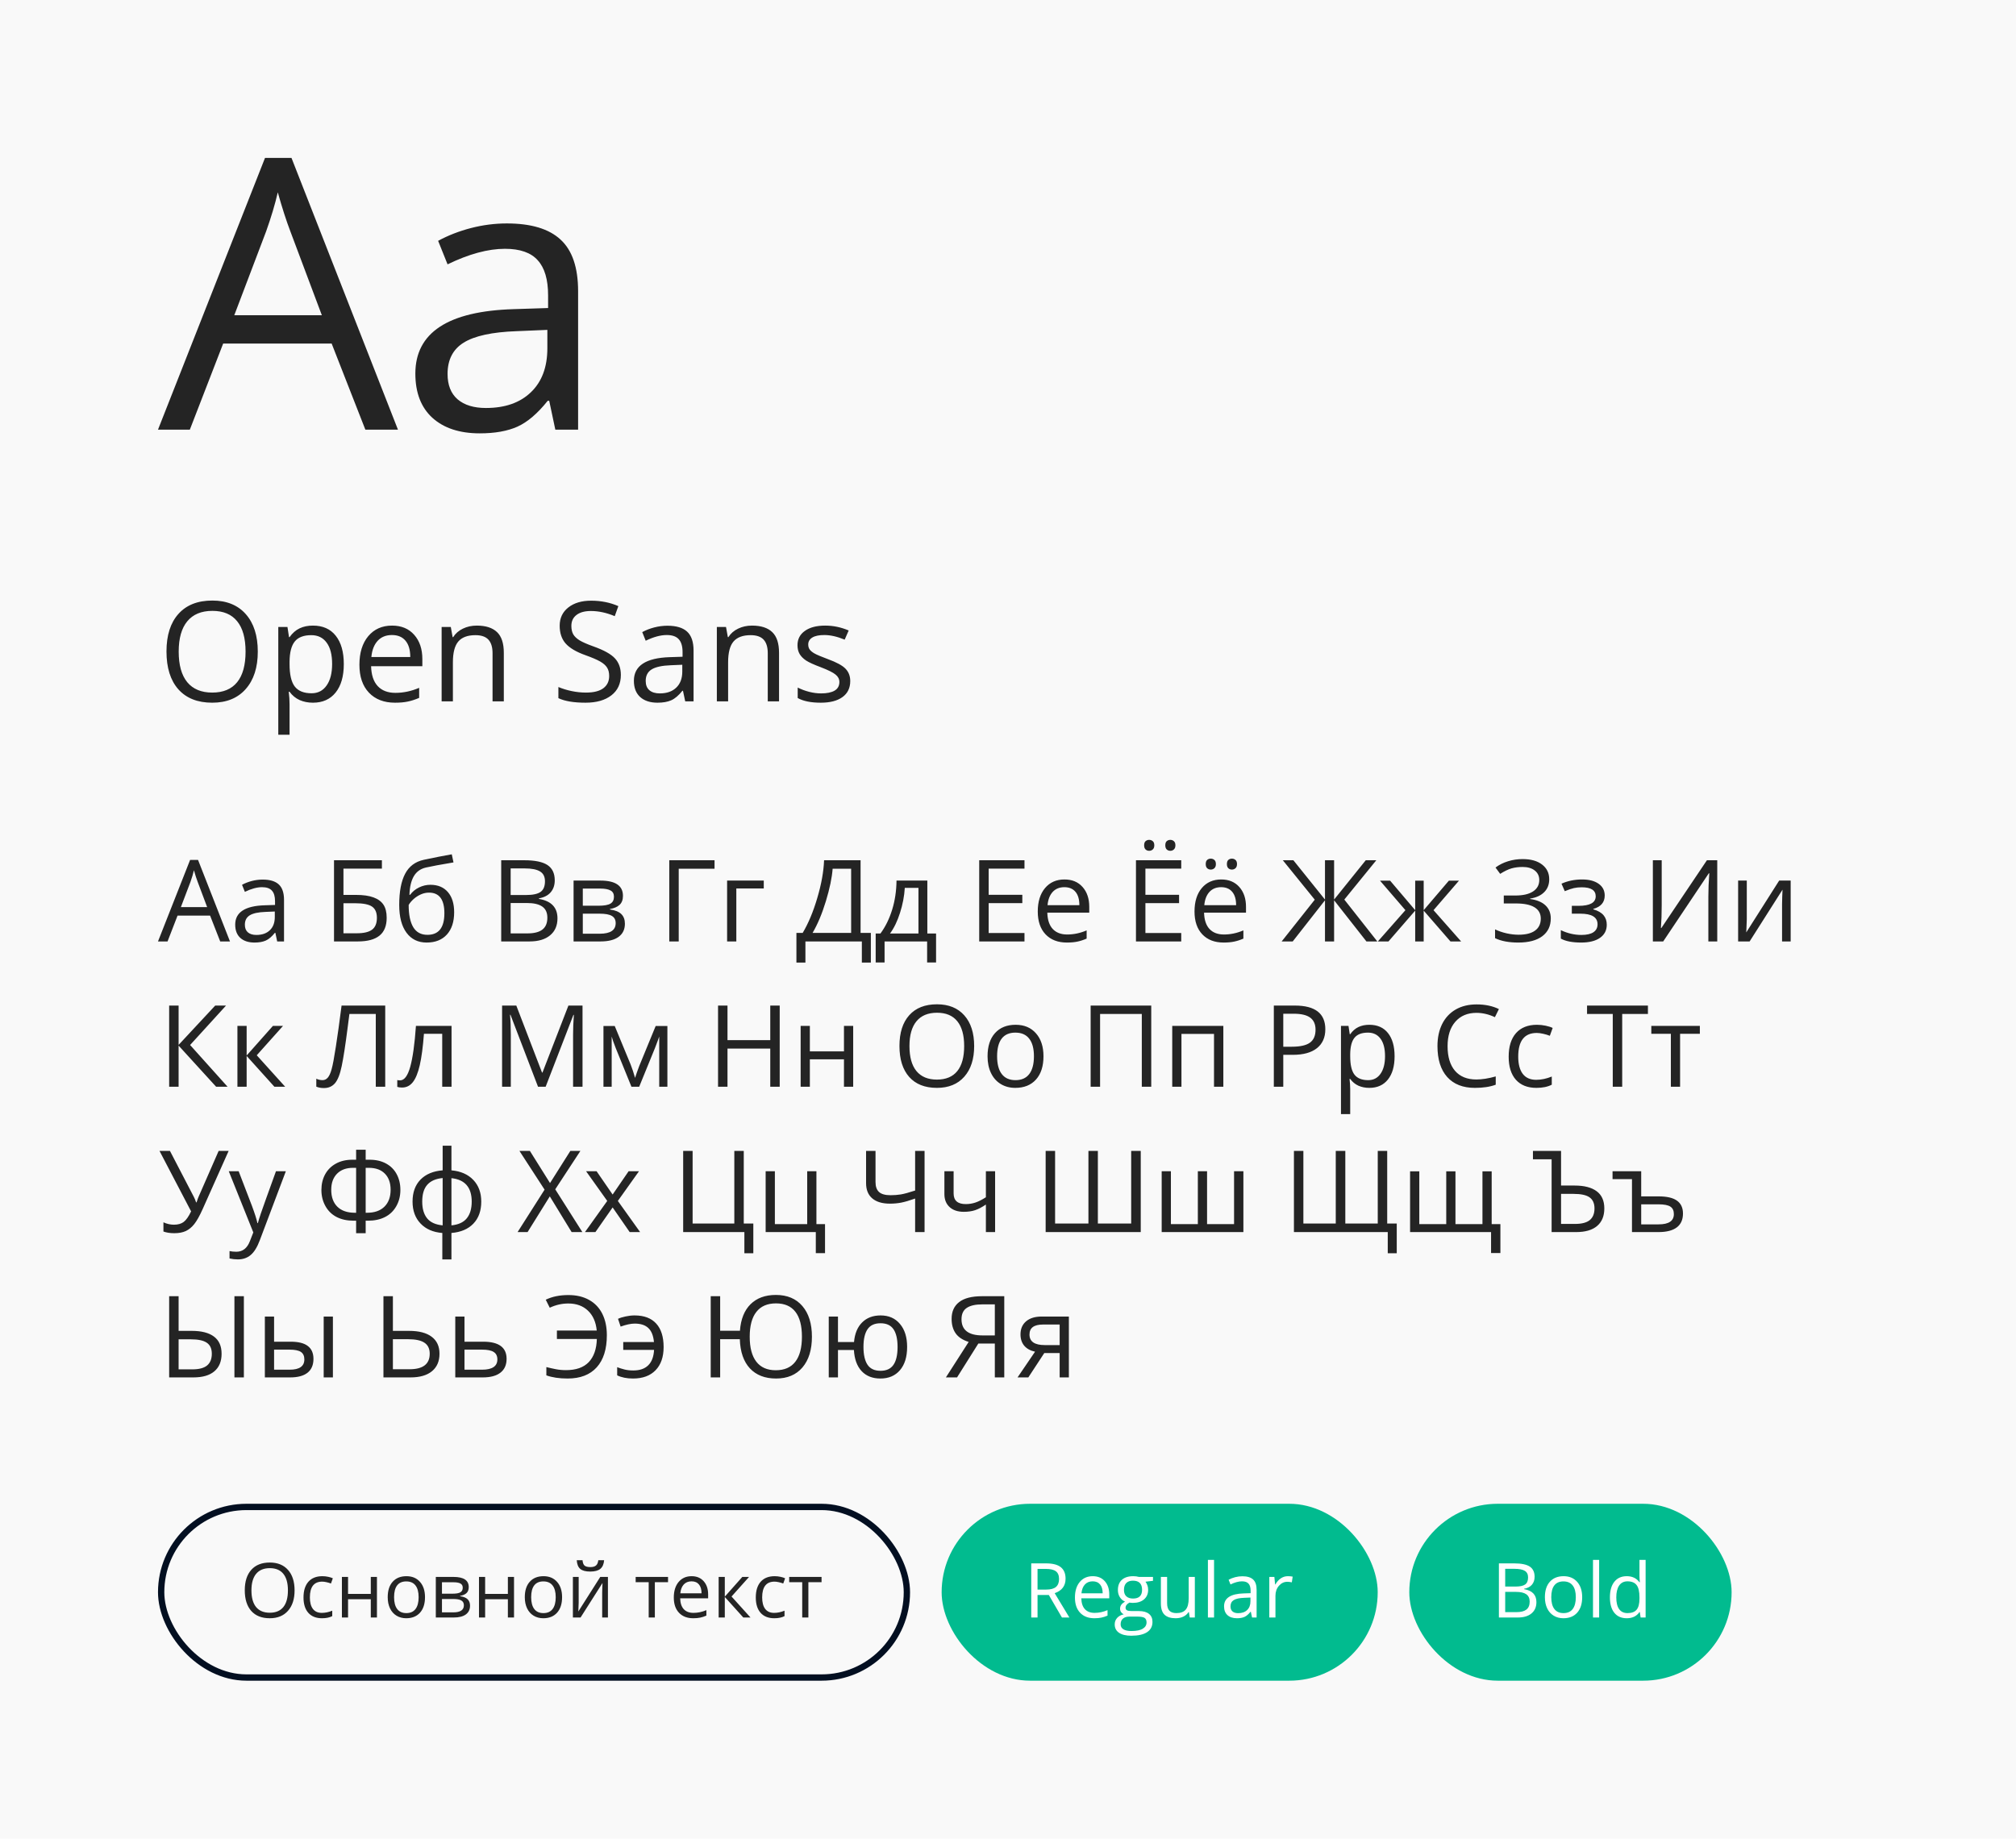
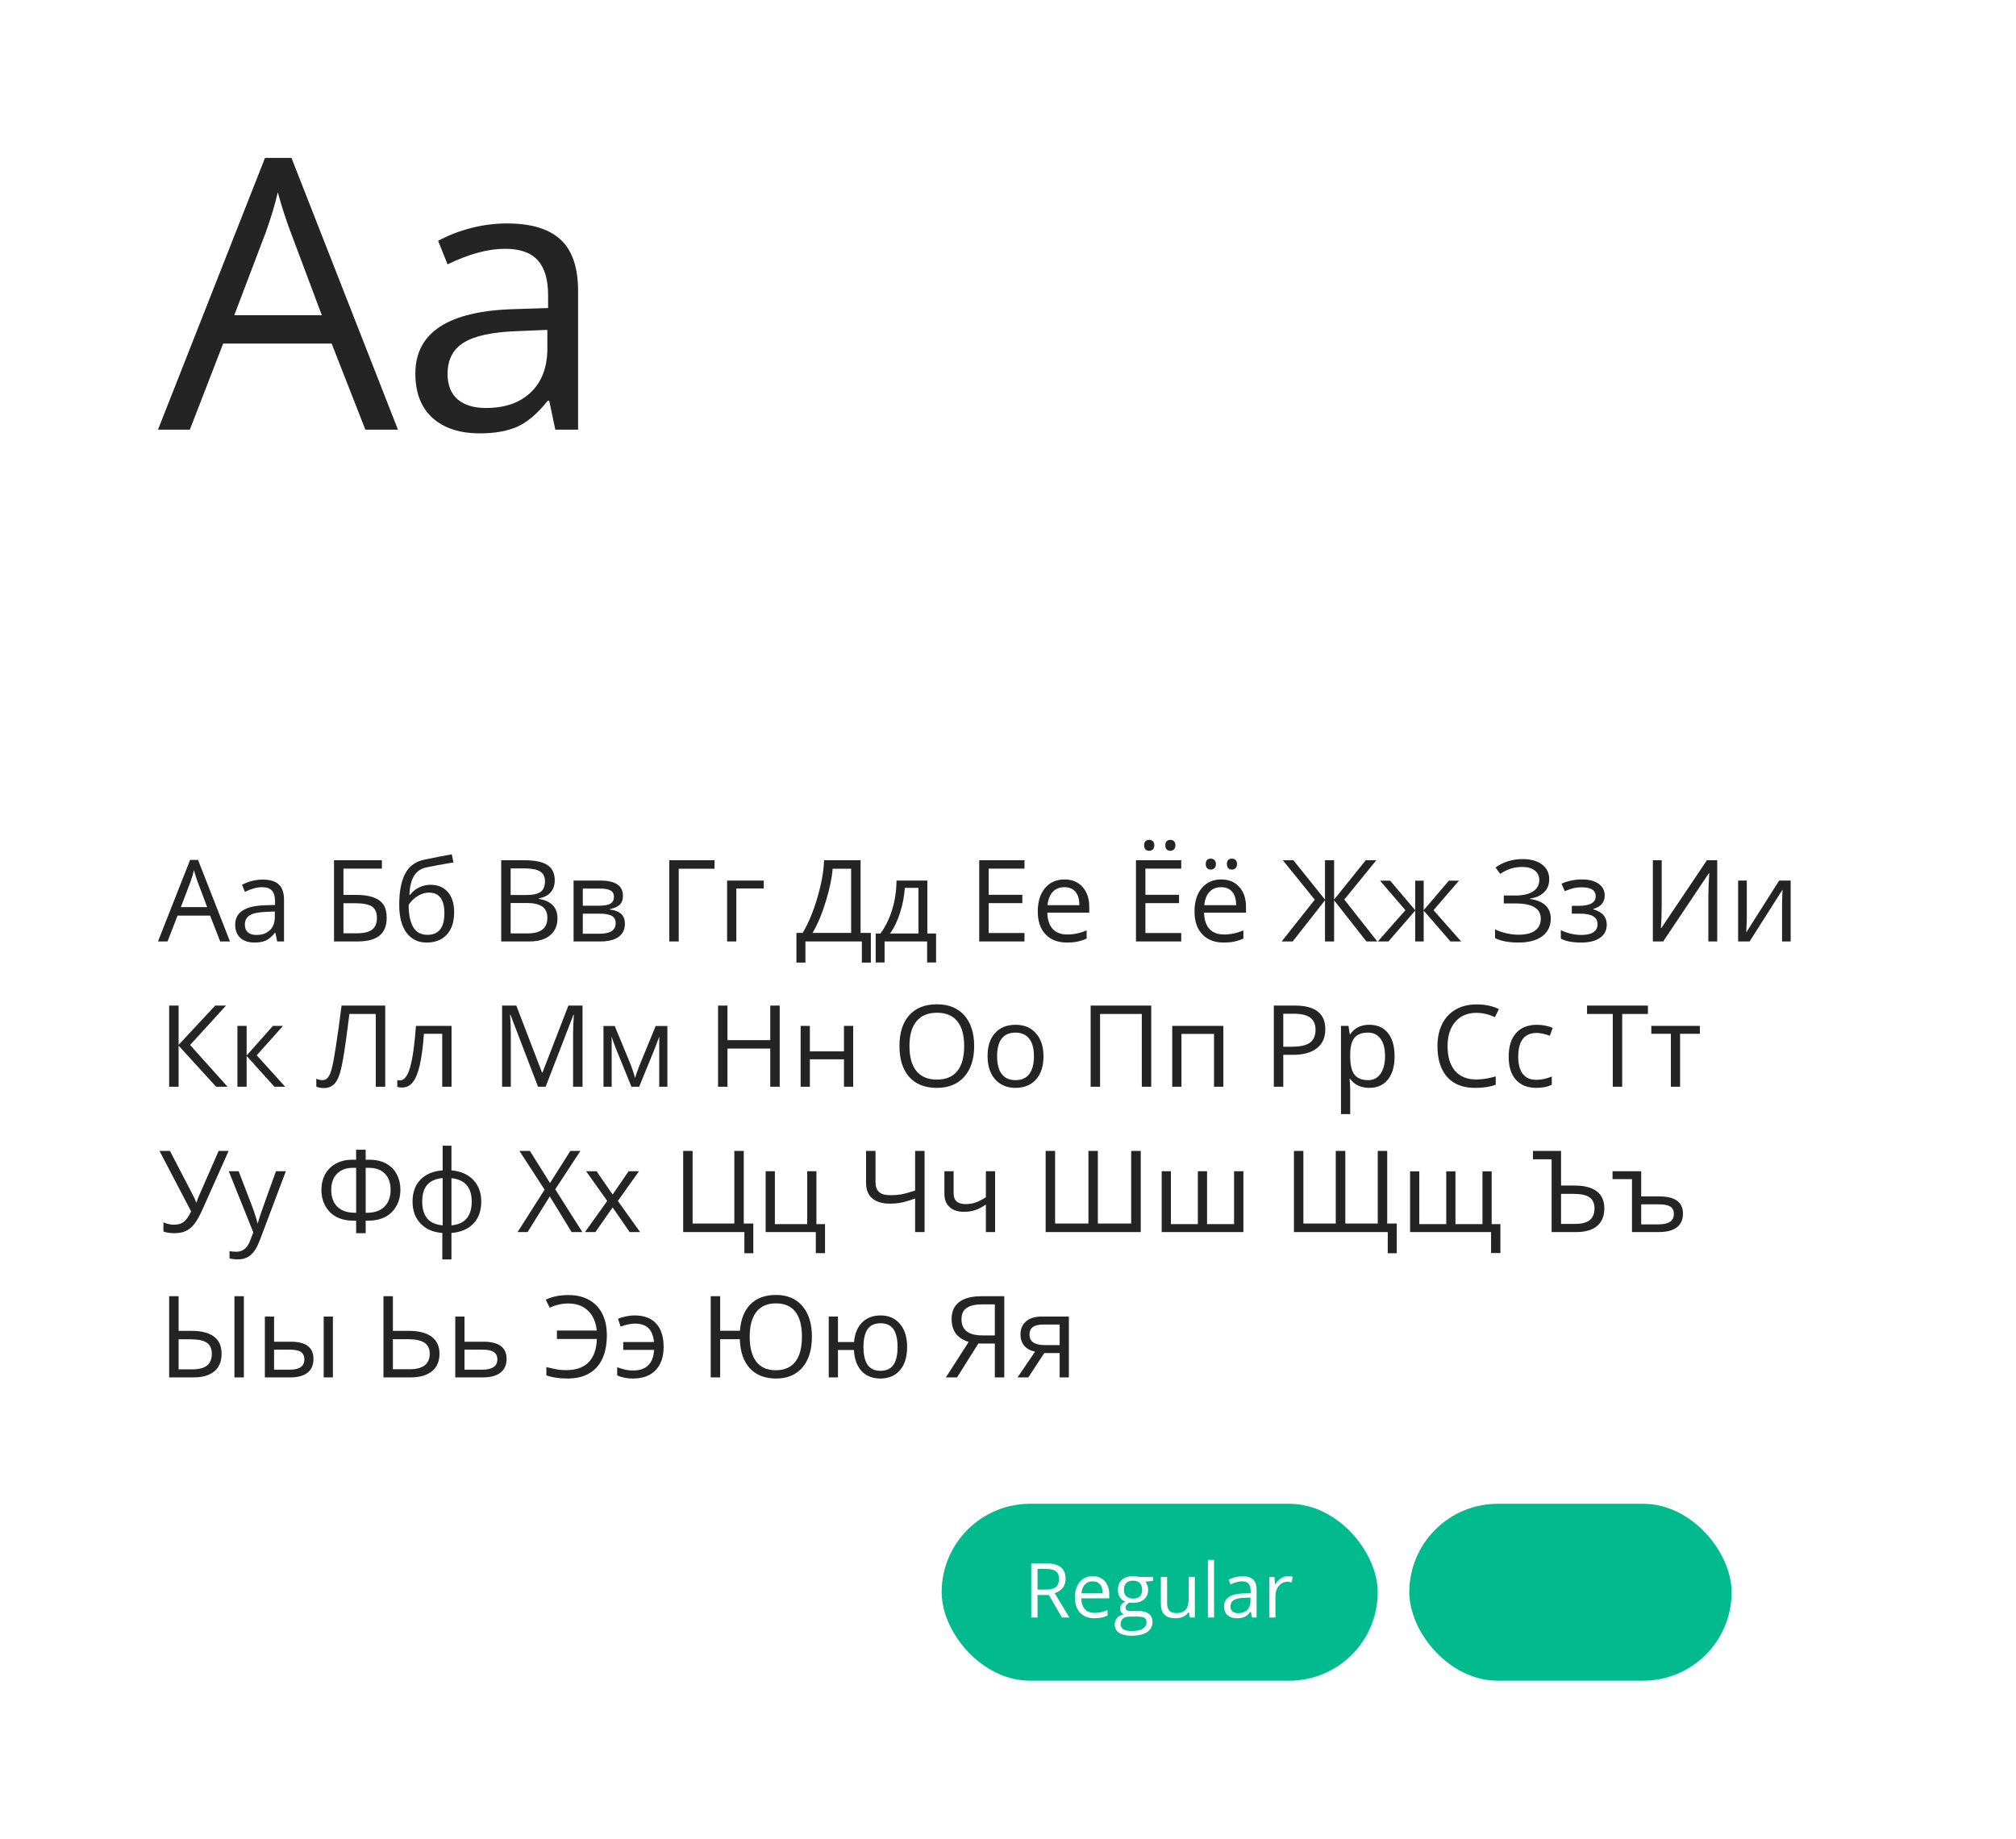
<svg xmlns="http://www.w3.org/2000/svg" width="319" height="291" viewBox="0 0 319 291" fill="none">
-   <rect width="319" height="291" fill="#F9F9F9" />
  <path d="M57.812 68L52.48 54.377H35.312L30.039 68H25L41.934 24.992H46.123L62.969 68H57.812ZM50.928 49.895L45.947 36.623C45.303 34.943 44.639 32.883 43.955 30.441C43.525 32.316 42.91 34.377 42.109 36.623L37.07 49.895H50.928ZM87.871 68L86.904 63.43H86.67C85.068 65.441 83.467 66.809 81.865 67.531C80.283 68.234 78.301 68.586 75.918 68.586C72.734 68.586 70.234 67.766 68.418 66.125C66.621 64.484 65.723 62.15 65.723 59.123C65.723 52.639 70.908 49.24 81.279 48.928L86.728 48.752V46.76C86.728 44.24 86.182 42.385 85.088 41.193C84.014 39.982 82.285 39.377 79.902 39.377C77.227 39.377 74.199 40.197 70.82 41.838L69.326 38.117C70.908 37.258 72.637 36.584 74.512 36.096C76.406 35.607 78.301 35.363 80.195 35.363C84.023 35.363 86.856 36.213 88.691 37.912C90.547 39.611 91.475 42.336 91.475 46.086V68H87.871ZM76.885 64.572C79.912 64.572 82.285 63.742 84.004 62.082C85.742 60.422 86.611 58.098 86.611 55.109V52.209L81.748 52.414C77.881 52.551 75.088 53.156 73.369 54.23C71.67 55.285 70.82 56.935 70.82 59.182C70.82 60.94 71.348 62.277 72.402 63.195C73.477 64.113 74.971 64.572 76.885 64.572Z" fill="#242424" />
-   <path d="M40.791 103.126C40.791 105.64 40.154 107.616 38.879 109.056C37.611 110.495 35.846 111.215 33.583 111.215C31.27 111.215 29.483 110.509 28.223 109.099C26.969 107.681 26.343 105.683 26.343 103.104C26.343 100.548 26.973 98.568 28.233 97.164C29.494 95.753 31.284 95.048 33.605 95.048C35.86 95.048 37.622 95.764 38.89 97.196C40.157 98.629 40.791 100.605 40.791 103.126ZM28.276 103.126C28.276 105.253 28.727 106.868 29.63 107.971C30.539 109.066 31.857 109.614 33.583 109.614C35.323 109.614 36.637 109.066 37.525 107.971C38.413 106.875 38.857 105.26 38.857 103.126C38.857 101.013 38.413 99.413 37.525 98.324C36.645 97.228 35.338 96.681 33.605 96.681C31.864 96.681 30.539 97.232 29.63 98.335C28.727 99.431 28.276 101.028 28.276 103.126ZM49.514 111.215C48.747 111.215 48.046 111.075 47.408 110.796C46.778 110.509 46.248 110.073 45.818 109.485H45.69C45.775 110.173 45.818 110.825 45.818 111.44V116.285H44.035V99.227H45.485L45.732 100.838H45.818C46.277 100.193 46.81 99.728 47.419 99.441C48.028 99.155 48.726 99.012 49.514 99.012C51.075 99.012 52.278 99.545 53.123 100.612C53.975 101.679 54.401 103.176 54.401 105.103C54.401 107.036 53.968 108.54 53.102 109.614C52.242 110.681 51.046 111.215 49.514 111.215ZM49.256 100.526C48.053 100.526 47.183 100.859 46.645 101.525C46.108 102.191 45.833 103.251 45.818 104.705V105.103C45.818 106.757 46.094 107.942 46.645 108.658C47.197 109.367 48.081 109.722 49.299 109.722C50.316 109.722 51.111 109.31 51.684 108.486C52.264 107.663 52.554 106.528 52.554 105.081C52.554 103.613 52.264 102.489 51.684 101.708C51.111 100.92 50.301 100.526 49.256 100.526ZM62.501 111.215C60.761 111.215 59.386 110.685 58.376 109.625C57.373 108.565 56.872 107.093 56.872 105.21C56.872 103.312 57.338 101.805 58.269 100.688C59.207 99.57 60.464 99.012 62.039 99.012C63.514 99.012 64.682 99.499 65.541 100.473C66.4 101.439 66.83 102.718 66.83 104.308V105.436H58.72C58.755 106.818 59.103 107.867 59.762 108.583C60.428 109.299 61.362 109.657 62.565 109.657C63.833 109.657 65.086 109.392 66.325 108.862V110.452C65.695 110.724 65.097 110.918 64.531 111.032C63.973 111.154 63.296 111.215 62.501 111.215ZM62.018 100.505C61.072 100.505 60.317 100.813 59.751 101.429C59.192 102.045 58.863 102.897 58.763 103.985H64.918C64.918 102.861 64.667 102.002 64.166 101.407C63.665 100.806 62.949 100.505 62.018 100.505ZM77.938 111V103.384C77.938 102.424 77.719 101.708 77.282 101.235C76.845 100.763 76.162 100.526 75.231 100.526C73.999 100.526 73.096 100.859 72.523 101.525C71.951 102.191 71.664 103.291 71.664 104.823V111H69.881V99.227H71.331L71.621 100.838H71.707C72.072 100.258 72.584 99.81 73.243 99.495C73.902 99.173 74.636 99.012 75.445 99.012C76.863 99.012 77.93 99.356 78.647 100.043C79.363 100.723 79.721 101.815 79.721 103.319V111H77.938ZM98.24 106.821C98.24 108.203 97.739 109.281 96.736 110.055C95.734 110.828 94.373 111.215 92.654 111.215C90.792 111.215 89.36 110.975 88.357 110.495V108.733C89.002 109.006 89.704 109.22 90.463 109.378C91.222 109.535 91.974 109.614 92.719 109.614C93.936 109.614 94.853 109.385 95.469 108.927C96.085 108.461 96.393 107.817 96.393 106.993C96.393 106.449 96.282 106.005 96.06 105.661C95.845 105.31 95.48 104.988 94.964 104.694C94.455 104.401 93.678 104.068 92.633 103.695C91.172 103.173 90.126 102.553 89.496 101.837C88.873 101.121 88.561 100.186 88.561 99.033C88.561 97.823 89.016 96.86 89.926 96.144C90.835 95.427 92.038 95.069 93.535 95.069C95.096 95.069 96.532 95.356 97.843 95.929L97.273 97.519C95.977 96.974 94.717 96.702 93.492 96.702C92.525 96.702 91.77 96.91 91.226 97.325C90.681 97.741 90.409 98.317 90.409 99.055C90.409 99.599 90.509 100.047 90.71 100.397C90.91 100.741 91.247 101.06 91.72 101.354C92.2 101.64 92.93 101.959 93.911 102.31C95.558 102.897 96.69 103.527 97.306 104.2C97.929 104.873 98.24 105.747 98.24 106.821ZM108.424 111L108.069 109.324H107.983C107.396 110.062 106.809 110.563 106.222 110.828C105.642 111.086 104.915 111.215 104.041 111.215C102.874 111.215 101.957 110.914 101.291 110.312C100.632 109.711 100.303 108.855 100.303 107.745C100.303 105.368 102.204 104.121 106.007 104.007L108.005 103.942V103.212C108.005 102.288 107.804 101.608 107.403 101.171C107.009 100.727 106.376 100.505 105.502 100.505C104.521 100.505 103.411 100.806 102.172 101.407L101.624 100.043C102.204 99.728 102.838 99.481 103.525 99.302C104.22 99.123 104.915 99.033 105.609 99.033C107.013 99.033 108.051 99.345 108.725 99.968C109.405 100.591 109.745 101.59 109.745 102.965V111H108.424ZM104.396 109.743C105.506 109.743 106.376 109.439 107.006 108.83C107.643 108.221 107.962 107.369 107.962 106.273V105.21L106.179 105.285C104.761 105.335 103.737 105.557 103.106 105.951C102.483 106.338 102.172 106.943 102.172 107.767C102.172 108.411 102.365 108.902 102.752 109.238C103.146 109.575 103.694 109.743 104.396 109.743ZM121.486 111V103.384C121.486 102.424 121.268 101.708 120.831 101.235C120.394 100.763 119.71 100.526 118.779 100.526C117.548 100.526 116.645 100.859 116.072 101.525C115.499 102.191 115.213 103.291 115.213 104.823V111H113.43V99.227H114.88L115.17 100.838H115.256C115.621 100.258 116.133 99.81 116.792 99.495C117.451 99.173 118.185 99.012 118.994 99.012C120.412 99.012 121.479 99.356 122.195 100.043C122.911 100.723 123.27 101.815 123.27 103.319V111H121.486ZM134.538 107.788C134.538 108.884 134.13 109.729 133.313 110.323C132.497 110.918 131.351 111.215 129.876 111.215C128.315 111.215 127.097 110.968 126.224 110.474V108.819C126.789 109.106 127.395 109.331 128.039 109.496C128.691 109.661 129.317 109.743 129.919 109.743C130.85 109.743 131.566 109.596 132.067 109.303C132.569 109.002 132.819 108.547 132.819 107.938C132.819 107.48 132.619 107.09 132.218 106.768C131.824 106.438 131.05 106.051 129.897 105.607C128.802 105.199 128.021 104.845 127.556 104.544C127.097 104.236 126.754 103.889 126.524 103.502C126.302 103.115 126.191 102.653 126.191 102.116C126.191 101.157 126.582 100.401 127.362 99.85C128.143 99.291 129.214 99.012 130.574 99.012C131.842 99.012 133.081 99.269 134.291 99.785L133.657 101.235C132.476 100.748 131.405 100.505 130.445 100.505C129.6 100.505 128.963 100.637 128.533 100.902C128.104 101.167 127.889 101.533 127.889 101.998C127.889 102.313 127.967 102.582 128.125 102.804C128.29 103.026 128.551 103.237 128.909 103.438C129.267 103.638 129.955 103.928 130.972 104.308C132.368 104.816 133.31 105.328 133.797 105.844C134.291 106.359 134.538 107.007 134.538 107.788Z" fill="#242424" />
  <path d="M34.844 149L33.244 144.913H28.094L26.512 149H25L30.08 136.098H31.337L36.391 149H34.844ZM32.778 143.568L31.284 139.587C31.091 139.083 30.892 138.465 30.686 137.732C30.558 138.295 30.373 138.913 30.133 139.587L28.621 143.568H32.778ZM43.861 149L43.571 147.629H43.501C43.02 148.232 42.54 148.643 42.06 148.859C41.585 149.07 40.99 149.176 40.275 149.176C39.32 149.176 38.57 148.93 38.025 148.438C37.486 147.945 37.217 147.245 37.217 146.337C37.217 144.392 38.773 143.372 41.884 143.278L43.519 143.226V142.628C43.519 141.872 43.355 141.315 43.026 140.958C42.704 140.595 42.185 140.413 41.471 140.413C40.668 140.413 39.76 140.659 38.746 141.151L38.298 140.035C38.773 139.777 39.291 139.575 39.853 139.429C40.422 139.282 40.99 139.209 41.559 139.209C42.707 139.209 43.557 139.464 44.107 139.974C44.664 140.483 44.942 141.301 44.942 142.426V149H43.861ZM40.565 147.972C41.474 147.972 42.185 147.723 42.701 147.225C43.223 146.727 43.483 146.029 43.483 145.133V144.263L42.024 144.324C40.864 144.365 40.026 144.547 39.511 144.869C39.001 145.186 38.746 145.681 38.746 146.354C38.746 146.882 38.904 147.283 39.221 147.559C39.543 147.834 39.991 147.972 40.565 147.972ZM61.185 145.256C61.185 146.533 60.804 147.477 60.042 148.086C59.286 148.695 58.144 149 56.614 149H52.852V136.15H60.429V137.478H54.347V141.635H56.342C57.473 141.635 58.393 141.767 59.102 142.03C59.81 142.288 60.335 142.672 60.675 143.182C61.015 143.691 61.185 144.383 61.185 145.256ZM54.347 147.708H56.447C57.56 147.708 58.369 147.518 58.873 147.137C59.383 146.756 59.638 146.129 59.638 145.256C59.638 144.424 59.38 143.832 58.864 143.48C58.349 143.129 57.449 142.953 56.166 142.953H54.347V147.708ZM63.171 143.226C63.171 141.116 63.481 139.473 64.103 138.295C64.724 137.111 65.708 136.373 67.056 136.08C68.731 135.723 70.208 135.433 71.485 135.21L71.758 136.493C69.725 136.833 68.272 137.103 67.398 137.302C66.549 137.495 65.91 137.952 65.482 138.673C65.061 139.394 64.829 140.375 64.788 141.617H64.894C65.257 141.125 65.726 140.738 66.3 140.457C66.874 140.176 67.475 140.035 68.102 140.035C69.285 140.035 70.208 140.419 70.87 141.187C71.532 141.954 71.863 143.018 71.863 144.377C71.863 145.883 71.48 147.061 70.712 147.91C69.944 148.754 68.875 149.176 67.504 149.176C66.15 149.176 65.09 148.657 64.322 147.62C63.555 146.583 63.171 145.118 63.171 143.226ZM67.636 147.954C69.423 147.954 70.316 146.814 70.316 144.535C70.316 142.361 69.505 141.274 67.882 141.274C67.436 141.274 67.006 141.368 66.59 141.556C66.18 141.737 65.802 141.98 65.456 142.285C65.116 142.59 64.853 142.903 64.665 143.226C64.665 144.767 64.908 145.941 65.394 146.75C65.881 147.553 66.628 147.954 67.636 147.954ZM79.308 136.15H82.938C84.643 136.15 85.876 136.405 86.638 136.915C87.399 137.425 87.78 138.23 87.78 139.332C87.78 140.094 87.566 140.724 87.139 141.222C86.717 141.714 86.099 142.033 85.284 142.18V142.268C87.235 142.602 88.211 143.627 88.211 145.344C88.211 146.492 87.821 147.389 87.042 148.033C86.269 148.678 85.185 149 83.79 149H79.308V136.15ZM80.802 141.652H83.263C84.317 141.652 85.076 141.488 85.539 141.16C86.002 140.826 86.233 140.267 86.233 139.481C86.233 138.761 85.976 138.242 85.46 137.926C84.944 137.604 84.124 137.442 82.999 137.442H80.802V141.652ZM80.802 142.918V147.726H83.482C84.519 147.726 85.299 147.526 85.82 147.128C86.348 146.724 86.611 146.094 86.611 145.238C86.611 144.441 86.342 143.855 85.803 143.48C85.269 143.105 84.455 142.918 83.359 142.918H80.802ZM98.573 141.784C98.573 142.411 98.392 142.889 98.028 143.217C97.671 143.539 97.167 143.756 96.517 143.867V143.946C97.337 144.058 97.935 144.298 98.31 144.667C98.69 145.036 98.881 145.546 98.881 146.196C98.881 147.093 98.55 147.784 97.888 148.271C97.231 148.757 96.27 149 95.005 149H90.76V139.367H94.987C97.378 139.367 98.573 140.173 98.573 141.784ZM97.422 146.1C97.422 145.578 97.223 145.2 96.824 144.966C96.432 144.726 95.778 144.605 94.864 144.605H92.219V147.778H94.899C96.581 147.778 97.422 147.219 97.422 146.1ZM97.149 141.925C97.149 141.456 96.968 141.125 96.605 140.932C96.247 140.732 95.702 140.633 94.97 140.633H92.219V143.349H94.689C95.591 143.349 96.227 143.237 96.596 143.015C96.965 142.792 97.149 142.429 97.149 141.925ZM113.066 136.15V137.495H107.397V149H105.903V136.15H113.066ZM120.854 140.615H116.512V149H115.053V139.367H120.854V140.615ZM137.799 152.349H136.375V149H127.445V152.349H126.021V147.646H127.015C127.917 146.129 128.688 144.283 129.326 142.109C129.971 139.936 130.328 137.949 130.398 136.15H136.173V147.646H137.799V152.349ZM134.679 147.646V137.495H131.752C131.646 138.913 131.292 140.618 130.688 142.61C130.085 144.597 129.382 146.275 128.579 147.646H134.679ZM148.117 152.331H146.702V149H139.97V152.331H138.563V147.743H139.319C140.104 146.677 140.72 145.426 141.165 143.99C141.61 142.555 141.842 141.014 141.859 139.367H146.737V147.743H148.117V152.331ZM145.331 147.743V140.519H143.169C143.093 141.819 142.841 143.138 142.413 144.474C141.991 145.804 141.464 146.894 140.831 147.743H145.331ZM162.109 149H154.946V136.15H162.109V137.478H156.44V141.617H161.767V142.936H156.44V147.664H162.109V149ZM168.815 149.176C167.392 149.176 166.267 148.742 165.44 147.875C164.62 147.008 164.21 145.804 164.21 144.263C164.21 142.71 164.591 141.477 165.353 140.562C166.12 139.648 167.148 139.191 168.438 139.191C169.645 139.191 170.6 139.59 171.303 140.387C172.006 141.178 172.357 142.224 172.357 143.524V144.447H165.722C165.751 145.578 166.035 146.437 166.574 147.022C167.119 147.608 167.884 147.901 168.868 147.901C169.905 147.901 170.931 147.685 171.944 147.251V148.552C171.429 148.774 170.939 148.933 170.477 149.026C170.02 149.126 169.466 149.176 168.815 149.176ZM168.42 140.413C167.646 140.413 167.028 140.665 166.565 141.169C166.108 141.673 165.839 142.37 165.757 143.261H170.793C170.793 142.341 170.588 141.638 170.178 141.151C169.768 140.659 169.182 140.413 168.42 140.413ZM186.912 149H179.749V136.15H186.912V137.478H181.243V141.617H186.569V142.936H181.243V147.664H186.912V149ZM181.041 133.786C181.041 133.481 181.117 133.262 181.27 133.127C181.428 132.992 181.615 132.925 181.832 132.925C182.055 132.925 182.245 132.992 182.403 133.127C182.567 133.262 182.649 133.481 182.649 133.786C182.649 134.079 182.567 134.299 182.403 134.445C182.245 134.586 182.055 134.656 181.832 134.656C181.615 134.656 181.428 134.586 181.27 134.445C181.117 134.299 181.041 134.079 181.041 133.786ZM184.39 133.786C184.39 133.481 184.466 133.262 184.618 133.127C184.776 132.992 184.964 132.925 185.181 132.925C185.397 132.925 185.585 132.992 185.743 133.127C185.907 133.262 185.989 133.481 185.989 133.786C185.989 134.079 185.907 134.299 185.743 134.445C185.585 134.586 185.397 134.656 185.181 134.656C184.964 134.656 184.776 134.586 184.618 134.445C184.466 134.299 184.39 134.079 184.39 133.786ZM193.618 149.176C192.194 149.176 191.069 148.742 190.243 147.875C189.423 147.008 189.013 145.804 189.013 144.263C189.013 142.71 189.394 141.477 190.155 140.562C190.923 139.648 191.951 139.191 193.24 139.191C194.447 139.191 195.402 139.59 196.105 140.387C196.809 141.178 197.16 142.224 197.16 143.524V144.447H190.524C190.554 145.578 190.838 146.437 191.377 147.022C191.922 147.608 192.687 147.901 193.671 147.901C194.708 147.901 195.733 147.685 196.747 147.251V148.552C196.231 148.774 195.742 148.933 195.279 149.026C194.822 149.126 194.269 149.176 193.618 149.176ZM193.223 140.413C192.449 140.413 191.831 140.665 191.368 141.169C190.911 141.673 190.642 142.37 190.56 143.261H195.596C195.596 142.341 195.391 141.638 194.98 141.151C194.57 140.659 193.984 140.413 193.223 140.413ZM190.788 136.757C190.788 136.452 190.864 136.232 191.017 136.098C191.175 135.963 191.362 135.896 191.579 135.896C191.802 135.896 191.992 135.963 192.15 136.098C192.314 136.232 192.396 136.452 192.396 136.757C192.396 137.05 192.314 137.27 192.15 137.416C191.992 137.557 191.802 137.627 191.579 137.627C191.362 137.627 191.175 137.557 191.017 137.416C190.864 137.27 190.788 137.05 190.788 136.757ZM194.137 136.757C194.137 136.452 194.213 136.232 194.365 136.098C194.523 135.963 194.711 135.896 194.928 135.896C195.145 135.896 195.332 135.963 195.49 136.098C195.654 136.232 195.736 136.452 195.736 136.757C195.736 137.05 195.654 137.27 195.49 137.416C195.332 137.557 195.145 137.627 194.928 137.627C194.711 137.627 194.523 137.557 194.365 137.416C194.213 137.27 194.137 137.05 194.137 136.757ZM208.041 142.391L202.987 136.15H204.657L209.658 142.373V136.15H211.1V142.373L216.109 136.15H217.779L212.717 142.373L217.938 149H216.215L211.1 142.487V149H209.658V142.487L204.552 149H202.803L208.041 142.391ZM223.932 139.385H225.276V144.052L229.258 139.385H230.857L226.832 144.052L231.2 149H229.513L225.276 144.122V149H223.932V144.122L219.704 149H218.025L222.385 144.052L218.368 139.385H219.968L223.932 144.052V139.385ZM245.14 139.156C245.14 140 244.87 140.686 244.331 141.213C243.798 141.74 243.06 142.074 242.116 142.215V142.285C243.188 142.432 244 142.769 244.551 143.296C245.107 143.823 245.386 144.512 245.386 145.361C245.386 146.562 244.938 147.5 244.041 148.174C243.145 148.842 241.879 149.176 240.244 149.176C238.75 149.176 237.525 148.944 236.57 148.481V147.093C237.133 147.362 237.739 147.57 238.39 147.717C239.046 147.863 239.676 147.937 240.279 147.937C241.439 147.937 242.315 147.717 242.907 147.277C243.505 146.838 243.804 146.205 243.804 145.379C243.804 144.594 243.473 143.999 242.811 143.595C242.154 143.19 241.173 142.988 239.866 142.988H237.95V141.731H239.787C240.988 141.731 241.917 141.518 242.573 141.09C243.235 140.656 243.566 140.053 243.566 139.279C243.566 138.652 243.329 138.151 242.854 137.776C242.38 137.401 241.741 137.214 240.938 137.214C240.294 137.214 239.711 137.287 239.189 137.434C238.668 137.58 238.064 137.87 237.379 138.304L236.641 137.302C237.232 136.862 237.895 136.531 238.627 136.309C239.365 136.08 240.13 135.966 240.921 135.966C242.239 135.966 243.271 136.256 244.015 136.836C244.765 137.41 245.14 138.184 245.14 139.156ZM249.763 143.366C251.585 143.366 252.496 142.862 252.496 141.854C252.496 140.905 251.758 140.431 250.281 140.431C249.83 140.431 249.42 140.472 249.051 140.554C248.682 140.636 248.198 140.8 247.601 141.046L247.082 139.859C248.078 139.414 249.165 139.191 250.343 139.191C251.45 139.191 252.323 139.42 252.962 139.877C253.601 140.328 253.92 140.946 253.92 141.731C253.92 142.81 253.319 143.516 252.118 143.85V143.92C252.856 144.137 253.396 144.447 253.735 144.852C254.075 145.25 254.245 145.751 254.245 146.354C254.245 147.245 253.885 147.939 253.164 148.438C252.449 148.93 251.459 149.176 250.193 149.176C248.805 149.176 247.732 148.968 246.977 148.552V147.216C248.049 147.72 249.133 147.972 250.229 147.972C251.072 147.972 251.708 147.828 252.136 147.541C252.569 147.248 252.786 146.829 252.786 146.284C252.786 145.165 251.875 144.605 250.053 144.605H248.717V143.366H249.763ZM261.54 136.15H262.938V143.296C262.938 144.614 262.896 145.807 262.814 146.873H262.885L270.092 136.15H271.727V149H270.32V141.925C270.32 140.747 270.37 139.511 270.47 138.216H270.391L263.175 149H261.54V136.15ZM276.402 139.367V145.476L276.341 147.075L276.314 147.576L281.526 139.367H283.346V149H281.983V143.111L282.01 141.951L282.054 140.809L276.851 149H275.031V139.367H276.402ZM36.013 172H34.202L28.261 165.487V172H26.767V159.15H28.261V165.373L34.053 159.15H35.767L30.08 165.391L36.013 172ZM43.185 162.367H44.784L40.627 167.017L45.127 172H43.422L39.027 167.122V172H37.568V162.367H39.027V167.052L43.185 162.367ZM60.956 172H59.462V160.478H55.287L55.015 162.587C54.657 165.394 54.341 167.447 54.065 168.748C53.796 170.043 53.438 170.945 52.993 171.455C52.548 171.965 51.956 172.214 51.218 172.202C50.784 172.202 50.395 172.129 50.049 171.982V170.726C50.365 170.878 50.696 170.954 51.042 170.954C51.352 170.954 51.622 170.828 51.851 170.576C52.085 170.318 52.29 169.876 52.466 169.249C52.648 168.616 52.873 167.421 53.143 165.663C53.418 163.899 53.72 161.729 54.048 159.15H60.956V172ZM71.45 172H69.974V163.615H67.082C66.924 165.701 66.704 167.356 66.423 168.581C66.142 169.806 65.775 170.702 65.324 171.271C64.879 171.839 64.311 172.123 63.619 172.123C63.303 172.123 63.051 172.088 62.863 172.018V170.937C62.992 170.972 63.139 170.989 63.303 170.989C63.977 170.989 64.513 170.277 64.911 168.854C65.31 167.43 65.611 165.268 65.816 162.367H71.45V172ZM85.135 172L80.775 160.609H80.705C80.787 161.512 80.828 162.584 80.828 163.826V172H79.448V159.15H81.698L85.768 169.75H85.838L89.942 159.15H92.175V172H90.681V163.721C90.681 162.771 90.722 161.74 90.804 160.627H90.733L86.339 172H85.135ZM100.489 170.594L100.762 169.776L101.14 168.739L103.75 162.385H105.604V172H104.312V164.046L104.137 164.556L103.627 165.9L101.14 172H99.918L97.431 165.883C97.12 165.098 96.906 164.485 96.789 164.046V172H95.488V162.385H97.272L99.795 168.493C100.047 169.138 100.278 169.838 100.489 170.594ZM123.376 172H121.882V165.953H115.114V172H113.62V159.15H115.114V164.617H121.882V159.15H123.376V172ZM128.148 162.367V166.401H133.545V162.367H135.004V172H133.545V167.658H128.148V172H126.689V162.367H128.148ZM154.146 165.558C154.146 167.614 153.625 169.231 152.582 170.409C151.545 171.587 150.101 172.176 148.249 172.176C146.356 172.176 144.895 171.599 143.863 170.444C142.838 169.284 142.325 167.649 142.325 165.54C142.325 163.448 142.841 161.828 143.872 160.68C144.903 159.525 146.368 158.948 148.267 158.948C150.112 158.948 151.554 159.534 152.591 160.706C153.628 161.878 154.146 163.495 154.146 165.558ZM143.907 165.558C143.907 167.298 144.276 168.619 145.015 169.521C145.759 170.418 146.837 170.866 148.249 170.866C149.673 170.866 150.748 170.418 151.475 169.521C152.201 168.625 152.564 167.304 152.564 165.558C152.564 163.829 152.201 162.52 151.475 161.629C150.754 160.732 149.685 160.284 148.267 160.284C146.843 160.284 145.759 160.735 145.015 161.638C144.276 162.534 143.907 163.841 143.907 165.558ZM165.115 167.175C165.115 168.745 164.72 169.973 163.929 170.857C163.138 171.736 162.045 172.176 160.65 172.176C159.789 172.176 159.024 171.974 158.356 171.569C157.688 171.165 157.173 170.585 156.81 169.829C156.446 169.073 156.265 168.188 156.265 167.175C156.265 165.604 156.657 164.383 157.442 163.51C158.228 162.631 159.317 162.191 160.712 162.191C162.06 162.191 163.129 162.64 163.92 163.536C164.717 164.433 165.115 165.646 165.115 167.175ZM157.776 167.175C157.776 168.405 158.022 169.343 158.515 169.987C159.007 170.632 159.73 170.954 160.686 170.954C161.641 170.954 162.364 170.635 162.856 169.996C163.354 169.352 163.604 168.411 163.604 167.175C163.604 165.95 163.354 165.021 162.856 164.389C162.364 163.75 161.635 163.431 160.668 163.431C159.713 163.431 158.992 163.744 158.506 164.371C158.02 164.998 157.776 165.933 157.776 167.175ZM182.166 172H180.672V160.478H174.071V172H172.577V159.15H182.166V172ZM186.947 172H185.488V162.367H193.574V172H192.098V163.633H186.947V172ZM209.711 162.895C209.711 164.195 209.266 165.197 208.375 165.9C207.49 166.598 206.222 166.946 204.569 166.946H203.058V172H201.563V159.15H204.895C208.105 159.15 209.711 160.398 209.711 162.895ZM203.058 165.663H204.402C205.727 165.663 206.685 165.449 207.276 165.021C207.868 164.594 208.164 163.908 208.164 162.965C208.164 162.115 207.886 161.482 207.329 161.066C206.772 160.65 205.905 160.442 204.728 160.442H203.058V165.663ZM216.672 172.176C216.045 172.176 215.471 172.062 214.949 171.833C214.434 171.599 214 171.241 213.648 170.761H213.543C213.613 171.323 213.648 171.856 213.648 172.36V176.324H212.189V162.367H213.376L213.578 163.686H213.648C214.023 163.158 214.46 162.777 214.958 162.543C215.456 162.309 216.027 162.191 216.672 162.191C217.949 162.191 218.934 162.628 219.625 163.501C220.322 164.374 220.671 165.599 220.671 167.175C220.671 168.757 220.316 169.987 219.607 170.866C218.904 171.739 217.926 172.176 216.672 172.176ZM216.461 163.431C215.477 163.431 214.765 163.703 214.325 164.248C213.886 164.793 213.66 165.66 213.648 166.85V167.175C213.648 168.528 213.874 169.498 214.325 170.084C214.776 170.664 215.5 170.954 216.496 170.954C217.328 170.954 217.979 170.617 218.447 169.943C218.922 169.27 219.159 168.341 219.159 167.157C219.159 165.956 218.922 165.036 218.447 164.397C217.979 163.753 217.316 163.431 216.461 163.431ZM233.626 160.302C232.214 160.302 231.098 160.773 230.277 161.717C229.463 162.654 229.056 163.94 229.056 165.575C229.056 167.257 229.448 168.558 230.233 169.478C231.024 170.392 232.149 170.849 233.608 170.849C234.505 170.849 235.527 170.688 236.676 170.365V171.675C235.785 172.009 234.687 172.176 233.38 172.176C231.487 172.176 230.025 171.602 228.994 170.453C227.969 169.305 227.456 167.673 227.456 165.558C227.456 164.233 227.702 163.073 228.194 162.077C228.692 161.081 229.407 160.313 230.339 159.774C231.276 159.235 232.378 158.966 233.644 158.966C234.991 158.966 236.169 159.212 237.177 159.704L236.544 160.987C235.571 160.53 234.599 160.302 233.626 160.302ZM243.109 172.176C241.715 172.176 240.634 171.748 239.866 170.893C239.104 170.031 238.724 168.815 238.724 167.245C238.724 165.634 239.11 164.389 239.884 163.51C240.663 162.631 241.771 162.191 243.206 162.191C243.669 162.191 244.132 162.241 244.595 162.341C245.058 162.44 245.421 162.558 245.685 162.692L245.236 163.932C244.914 163.803 244.562 163.697 244.182 163.615C243.801 163.527 243.464 163.483 243.171 163.483C241.214 163.483 240.235 164.731 240.235 167.228C240.235 168.411 240.473 169.319 240.947 169.952C241.428 170.585 242.137 170.901 243.074 170.901C243.877 170.901 244.7 170.729 245.544 170.383V171.675C244.899 172.009 244.088 172.176 243.109 172.176ZM256.688 172H255.194V160.478H251.125V159.15H260.758V160.478H256.688V172ZM268.976 163.615H265.847V172H264.388V163.615H261.294V162.367H268.976V163.615ZM27.575 195.176C26.925 195.176 26.354 195.088 25.861 194.912V193.453C26.406 193.705 26.96 193.831 27.523 193.831C28.167 193.831 28.683 193.685 29.069 193.392C29.462 193.093 29.852 192.536 30.238 191.722L25.237 182.15H26.89L30.686 189.454C30.833 189.741 30.947 190.022 31.029 190.298H31.1C31.264 189.806 31.378 189.495 31.442 189.366L34.598 182.15H36.18L32.075 191.344C31.583 192.439 31.138 193.236 30.739 193.734C30.347 194.232 29.901 194.599 29.403 194.833C28.911 195.062 28.302 195.176 27.575 195.176ZM36.197 185.367H37.762L39.871 190.86C40.334 192.114 40.621 193.02 40.732 193.576H40.803C40.879 193.277 41.037 192.768 41.277 192.047C41.523 191.32 42.32 189.094 43.668 185.367H45.232L41.093 196.336C40.683 197.42 40.202 198.188 39.651 198.639C39.106 199.096 38.435 199.324 37.639 199.324C37.193 199.324 36.754 199.274 36.32 199.175V198.006C36.643 198.076 37.003 198.111 37.401 198.111C38.403 198.111 39.118 197.549 39.546 196.424L40.082 195.053L36.197 185.367ZM56.351 181.966H57.862V183.548H58.477C59.48 183.548 60.347 183.747 61.079 184.146C61.817 184.544 62.38 185.106 62.767 185.833C63.159 186.56 63.355 187.389 63.355 188.32C63.355 189.293 63.136 190.16 62.696 190.922C62.263 191.678 61.665 192.246 60.903 192.627C60.148 193.008 59.254 193.198 58.223 193.198H57.862V195.176H56.351V193.198H55.955C54.924 193.198 54.03 193.005 53.274 192.618C52.519 192.231 51.927 191.657 51.499 190.896C51.071 190.134 50.857 189.281 50.857 188.338C50.857 187.412 51.054 186.586 51.446 185.859C51.845 185.133 52.413 184.567 53.151 184.163C53.89 183.753 54.76 183.548 55.762 183.548H56.351V181.966ZM57.862 191.941H58.082C59.26 191.941 60.174 191.622 60.824 190.983C61.48 190.339 61.809 189.445 61.809 188.303C61.809 187.219 61.507 186.369 60.903 185.754C60.3 185.139 59.456 184.831 58.372 184.831H57.862V191.941ZM56.351 184.831H55.85C54.783 184.831 53.942 185.142 53.327 185.763C52.718 186.384 52.413 187.23 52.413 188.303C52.413 189.457 52.738 190.354 53.389 190.992C54.039 191.625 54.956 191.941 56.14 191.941H56.351V184.831ZM76.152 190.175C76.152 191.634 75.736 192.797 74.904 193.664C74.078 194.525 72.921 195.018 71.433 195.141V199.324H69.991V195.141C68.538 195.029 67.39 194.531 66.546 193.646C65.702 192.762 65.28 191.604 65.28 190.175C65.28 188.716 65.699 187.556 66.537 186.694C67.381 185.833 68.55 185.344 70.044 185.227V181.324H71.433V185.227C72.903 185.361 74.058 185.868 74.895 186.747C75.733 187.626 76.152 188.769 76.152 190.175ZM66.81 190.175C66.81 191.3 67.067 192.182 67.583 192.82C68.099 193.459 68.919 193.831 70.044 193.937V186.448C68.96 186.548 68.148 186.902 67.609 187.512C67.076 188.115 66.81 189.003 66.81 190.175ZM74.641 190.175C74.641 187.931 73.571 186.694 71.433 186.466V193.937C72.546 193.825 73.357 193.45 73.867 192.812C74.383 192.173 74.641 191.294 74.641 190.175ZM92.148 195H90.452L86.998 189.349L83.482 195H81.9L86.172 188.285L82.19 182.15H83.843L87.033 187.239L90.25 182.15H91.841L87.859 188.232L92.148 195ZM96.086 190.069L92.737 185.367H94.398L96.939 189.059L99.47 185.367H101.113L97.765 190.069L101.289 195H99.637L96.939 191.098L94.214 195H92.561L96.086 190.069ZM117.689 193.646H119.201V198.349H117.786V195H108.101V182.15H109.595V193.646H116.195V182.15H117.689V193.646ZM130.548 198.331H129.089V195H121.152V185.367H122.611V193.743H127.727V185.367H129.186V193.743H130.548V198.331ZM146.298 195H144.804V189.691C143.931 190.002 143.204 190.216 142.624 190.333C142.044 190.444 141.443 190.5 140.822 190.5C139.609 190.5 138.675 190.222 138.019 189.665C137.368 189.108 137.043 188.306 137.043 187.257V182.15H138.537V187.081C138.537 187.79 138.722 188.314 139.091 188.654C139.466 188.994 140.072 189.164 140.91 189.164C141.479 189.164 142.021 189.123 142.536 189.041C143.058 188.953 143.813 188.748 144.804 188.426V182.15H146.298V195ZM150.895 185.367V188.883C150.895 190.008 151.536 190.57 152.819 190.57C153.353 190.57 153.862 190.488 154.349 190.324C154.835 190.16 155.386 189.882 156.001 189.489V185.367H157.46V195H156.001V190.641C155.386 191.062 154.814 191.361 154.287 191.537C153.766 191.707 153.174 191.792 152.512 191.792C151.551 191.792 150.798 191.54 150.253 191.036C149.708 190.532 149.436 189.85 149.436 188.988V185.367H150.895ZM180.505 195H165.458V182.15H166.952V193.646H172.226V182.15H173.72V193.646H178.993V182.15H180.505V195ZM190.999 193.743H195.271V185.367H196.747V195H183.818V185.367H185.277V193.743H189.54V185.367H190.999V193.743ZM204.745 195V182.15H206.239V193.646H211.363V182.15H212.875V193.646H218.008V182.15H219.502V193.646H221.014V198.349H219.59V195H204.745ZM230.304 193.743H234.575V185.385H236.034V193.743H237.414V198.313H235.938V195H223.123V185.385H224.582V193.743H228.845V185.385H230.304V193.743ZM253.858 191.256C253.858 192.463 253.478 193.389 252.716 194.033C251.96 194.678 250.853 195 249.394 195H245.518V183.478H242.564V182.15H247.012V187.635H249.156C250.686 187.635 251.852 187.937 252.654 188.54C253.457 189.138 253.858 190.043 253.858 191.256ZM247.012 193.708H249.227C250.287 193.708 251.063 193.506 251.556 193.102C252.054 192.691 252.303 192.076 252.303 191.256C252.303 190.459 252.045 189.876 251.529 189.507C251.02 189.138 250.17 188.953 248.98 188.953H247.012V193.708ZM259.694 189.349H262.445C263.758 189.349 264.728 189.574 265.354 190.025C265.987 190.477 266.304 191.156 266.304 192.064C266.304 193.037 265.976 193.77 265.319 194.262C264.669 194.754 263.699 195 262.41 195H258.235V186.615H255.159V185.367H259.694V189.349ZM264.862 192.152C264.862 191.607 264.681 191.215 264.317 190.975C263.954 190.729 263.312 190.605 262.393 190.605H259.694V193.778H262.445C264.057 193.778 264.862 193.236 264.862 192.152ZM26.767 218V205.15H28.261V210.635H30.361C31.891 210.635 33.057 210.937 33.859 211.54C34.662 212.138 35.063 213.043 35.063 214.256C35.063 215.463 34.683 216.389 33.921 217.033C33.165 217.678 32.058 218 30.599 218H26.767ZM28.261 216.726H30.432C31.492 216.726 32.272 216.521 32.77 216.11C33.268 215.694 33.517 215.076 33.517 214.256C33.517 213.453 33.253 212.873 32.726 212.516C32.204 212.152 31.357 211.971 30.186 211.971H28.261V216.726ZM38.588 218H37.094V205.15H38.588V218ZM43.369 212.349H45.997C47.222 212.349 48.127 212.577 48.713 213.034C49.305 213.485 49.601 214.162 49.601 215.064C49.601 216.031 49.287 216.764 48.66 217.262C48.039 217.754 47.122 218 45.909 218H41.91V208.367H43.369V212.349ZM52.677 218H51.218V208.367H52.677V218ZM43.369 213.605V216.778H45.839C47.386 216.778 48.159 216.236 48.159 215.152C48.159 214.613 47.98 214.221 47.623 213.975C47.266 213.729 46.656 213.605 45.795 213.605H43.369ZM69.543 214.256C69.543 215.445 69.144 216.368 68.348 217.024C67.557 217.675 66.426 218 64.955 218H60.675V205.15H62.169V210.635H64.727C66.291 210.635 67.483 210.945 68.304 211.566C69.13 212.182 69.543 213.078 69.543 214.256ZM62.169 216.708H64.797C66.93 216.708 67.996 215.891 67.996 214.256C67.996 213.465 67.721 212.885 67.17 212.516C66.625 212.141 65.749 211.953 64.542 211.953H62.169V216.708ZM73.498 212.349H76.469C78.93 212.349 80.16 213.254 80.16 215.064C80.16 216.014 79.838 216.74 79.193 217.244C78.555 217.748 77.617 218 76.381 218H72.039V208.367H73.498V212.349ZM73.498 213.605V216.778H76.311C77.084 216.778 77.676 216.644 78.086 216.374C78.496 216.104 78.701 215.697 78.701 215.152C78.701 214.619 78.511 214.229 78.13 213.983C77.755 213.731 77.134 213.605 76.267 213.605H73.498ZM89.925 206.302C88.917 206.302 87.939 206.524 86.989 206.97L86.356 205.704C87.364 205.212 88.56 204.966 89.942 204.966C91.214 204.966 92.307 205.224 93.221 205.739C94.141 206.255 94.838 206.99 95.312 207.945C95.787 208.9 96.024 210.025 96.024 211.32C96.024 213.523 95.491 215.217 94.425 216.4C93.358 217.584 91.823 218.176 89.819 218.176C88.489 218.176 87.367 218.009 86.453 217.675V216.365C86.939 216.488 87.435 216.6 87.939 216.699C88.442 216.799 88.984 216.849 89.564 216.849C91.152 216.849 92.351 216.427 93.159 215.583C93.968 214.733 94.395 213.512 94.442 211.918H88.123V210.582H94.425C94.296 209.24 93.833 208.191 93.036 207.436C92.245 206.68 91.208 206.302 89.925 206.302ZM100.164 218.176C99.186 218.176 98.351 218.009 97.659 217.675V216.383C98.011 216.518 98.392 216.638 98.802 216.743C99.212 216.849 99.684 216.901 100.217 216.901C101.236 216.901 102.021 216.629 102.572 216.084C103.129 215.539 103.437 214.725 103.495 213.641H98.617V212.401H103.478C103.384 211.394 103.088 210.655 102.59 210.187C102.098 209.718 101.38 209.483 100.437 209.483C99.833 209.483 99.089 209.642 98.204 209.958L97.791 208.728C98.113 208.575 98.515 208.449 98.995 208.35C99.476 208.244 99.95 208.191 100.419 208.191C101.919 208.191 103.059 208.622 103.838 209.483C104.617 210.339 105.007 211.575 105.007 213.192C105.007 214.769 104.582 215.993 103.732 216.866C102.889 217.739 101.699 218.176 100.164 218.176ZM128.474 211.558C128.474 213.632 127.973 215.255 126.971 216.427C125.975 217.593 124.586 218.176 122.805 218.176C121.041 218.176 119.658 217.64 118.656 216.567C117.66 215.489 117.13 213.951 117.065 211.953H113.954V218H112.46V205.15H113.954V210.617H117.083C117.218 208.795 117.777 207.395 118.762 206.416C119.752 205.438 121.088 204.948 122.77 204.948C124.568 204.948 125.969 205.537 126.971 206.715C127.973 207.887 128.474 209.501 128.474 211.558ZM118.63 211.558C118.63 213.292 118.979 214.61 119.676 215.513C120.373 216.415 121.398 216.866 122.752 216.866C124.123 216.866 125.154 216.418 125.846 215.521C126.543 214.625 126.892 213.304 126.892 211.558C126.892 209.812 126.546 208.496 125.854 207.611C125.169 206.727 124.146 206.284 122.787 206.284C121.422 206.284 120.388 206.732 119.685 207.629C118.981 208.52 118.63 209.829 118.63 211.558ZM143.538 213.175C143.538 214.751 143.16 215.979 142.404 216.857C141.654 217.736 140.623 218.176 139.311 218.176C138.062 218.176 137.072 217.786 136.34 217.007C135.607 216.222 135.2 215.105 135.118 213.658H132.596V218H131.137V208.367H132.596V212.401H135.136C135.253 211.065 135.681 210.031 136.419 209.299C137.157 208.561 138.133 208.191 139.346 208.191C140.635 208.191 141.654 208.64 142.404 209.536C143.16 210.427 143.538 211.64 143.538 213.175ZM136.63 213.175C136.63 214.411 136.844 215.352 137.271 215.996C137.699 216.635 138.385 216.954 139.328 216.954C140.254 216.954 140.934 216.644 141.367 216.022C141.807 215.396 142.026 214.446 142.026 213.175C142.026 211.944 141.812 211.013 141.385 210.38C140.957 209.747 140.271 209.431 139.328 209.431C138.385 209.431 137.699 209.747 137.271 210.38C136.844 211.013 136.63 211.944 136.63 213.175ZM154.806 212.639L151.439 218H149.673L153.276 212.384C152.333 212.085 151.647 211.634 151.22 211.03C150.792 210.421 150.578 209.653 150.578 208.728C150.578 207.579 150.974 206.697 151.765 206.082C152.562 205.461 153.766 205.15 155.377 205.15H158.91V218H157.416V212.639H154.806ZM157.416 206.442H155.421C154.349 206.442 153.534 206.627 152.978 206.996C152.421 207.365 152.143 207.966 152.143 208.798C152.143 210.503 153.253 211.355 155.474 211.355H157.416V206.442ZM162.716 218H161.011L163.779 213.931C163.035 213.767 162.464 213.45 162.065 212.981C161.673 212.507 161.477 211.912 161.477 211.197C161.477 210.318 161.772 209.627 162.364 209.123C162.956 208.619 163.782 208.367 164.843 208.367H169.132V218H167.673V214.15H165.238L162.716 218ZM162.9 211.215C162.9 212.328 163.709 212.885 165.326 212.885H167.673V209.633H165.027C163.609 209.633 162.9 210.16 162.9 211.215Z" fill="#242424" />
  <rect x="149" y="238" width="69" height="28" rx="14" fill="#01BB8F" />
-   <rect x="25.5" y="238.5" width="118" height="27" rx="13.5" stroke="#030F21" />
  <rect x="223" y="238" width="51" height="28" rx="14" fill="#01BB8F" />
  <path d="M164.174 252.438V256H163.178V247.434H165.527C166.578 247.434 167.354 247.635 167.854 248.037C168.357 248.439 168.609 249.045 168.609 249.854C168.609 250.986 168.035 251.752 166.887 252.15L169.213 256H168.035L165.961 252.438H164.174ZM164.174 251.582H165.539C166.242 251.582 166.758 251.443 167.086 251.166C167.414 250.885 167.578 250.465 167.578 249.906C167.578 249.34 167.41 248.932 167.074 248.682C166.742 248.432 166.207 248.307 165.469 248.307H164.174V251.582ZM173.162 256.117C172.213 256.117 171.463 255.828 170.912 255.25C170.365 254.672 170.092 253.869 170.092 252.842C170.092 251.807 170.346 250.984 170.854 250.375C171.365 249.766 172.051 249.461 172.91 249.461C173.715 249.461 174.352 249.727 174.82 250.258C175.289 250.785 175.523 251.482 175.523 252.35V252.965H171.1C171.119 253.719 171.309 254.291 171.668 254.682C172.031 255.072 172.541 255.268 173.197 255.268C173.889 255.268 174.572 255.123 175.248 254.834V255.701C174.904 255.85 174.578 255.955 174.27 256.018C173.965 256.084 173.596 256.117 173.162 256.117ZM172.898 250.275C172.383 250.275 171.971 250.443 171.662 250.779C171.357 251.115 171.178 251.58 171.123 252.174H174.48C174.48 251.561 174.344 251.092 174.07 250.768C173.797 250.439 173.406 250.275 172.898 250.275ZM182.443 249.578V250.193L181.254 250.334C181.363 250.471 181.461 250.65 181.547 250.873C181.633 251.092 181.676 251.34 181.676 251.617C181.676 252.246 181.461 252.748 181.031 253.123C180.602 253.498 180.012 253.686 179.262 253.686C179.07 253.686 178.891 253.67 178.723 253.639C178.309 253.857 178.102 254.133 178.102 254.465C178.102 254.641 178.174 254.771 178.318 254.857C178.463 254.939 178.711 254.98 179.062 254.98H180.199C180.895 254.98 181.428 255.127 181.799 255.42C182.174 255.713 182.361 256.139 182.361 256.697C182.361 257.408 182.076 257.949 181.506 258.32C180.936 258.695 180.104 258.883 179.01 258.883C178.17 258.883 177.521 258.727 177.064 258.414C176.611 258.102 176.385 257.66 176.385 257.09C176.385 256.699 176.51 256.361 176.76 256.076C177.01 255.791 177.361 255.598 177.814 255.496C177.65 255.422 177.512 255.307 177.398 255.15C177.289 254.994 177.234 254.812 177.234 254.605C177.234 254.371 177.297 254.166 177.422 253.99C177.547 253.814 177.744 253.645 178.014 253.48C177.682 253.344 177.41 253.111 177.199 252.783C176.992 252.455 176.889 252.08 176.889 251.658C176.889 250.955 177.1 250.414 177.521 250.035C177.943 249.652 178.541 249.461 179.314 249.461C179.65 249.461 179.953 249.5 180.223 249.578H182.443ZM177.322 257.078C177.322 257.426 177.469 257.689 177.762 257.869C178.055 258.049 178.475 258.139 179.021 258.139C179.838 258.139 180.441 258.016 180.832 257.77C181.227 257.527 181.424 257.197 181.424 256.779C181.424 256.432 181.316 256.189 181.102 256.053C180.887 255.92 180.482 255.854 179.889 255.854H178.723C178.281 255.854 177.938 255.959 177.691 256.17C177.445 256.381 177.322 256.684 177.322 257.078ZM177.85 251.635C177.85 252.084 177.977 252.424 178.23 252.654C178.484 252.885 178.838 253 179.291 253C180.24 253 180.715 252.539 180.715 251.617C180.715 250.652 180.234 250.17 179.273 250.17C178.816 250.17 178.465 250.293 178.219 250.539C177.973 250.785 177.85 251.15 177.85 251.635ZM184.676 249.578V253.744C184.676 254.268 184.795 254.658 185.033 254.916C185.271 255.174 185.645 255.303 186.152 255.303C186.824 255.303 187.314 255.119 187.623 254.752C187.936 254.385 188.092 253.785 188.092 252.953V249.578H189.064V256H188.262L188.121 255.139H188.068C187.869 255.455 187.592 255.697 187.236 255.865C186.885 256.033 186.482 256.117 186.029 256.117C185.248 256.117 184.662 255.932 184.271 255.561C183.885 255.189 183.691 254.596 183.691 253.779V249.578H184.676ZM192.105 256H191.133V246.883H192.105V256ZM198.117 256L197.924 255.086H197.877C197.557 255.488 197.236 255.762 196.916 255.906C196.6 256.047 196.203 256.117 195.727 256.117C195.09 256.117 194.59 255.953 194.227 255.625C193.867 255.297 193.688 254.83 193.688 254.225C193.688 252.928 194.725 252.248 196.799 252.186L197.889 252.15V251.752C197.889 251.248 197.779 250.877 197.561 250.639C197.346 250.396 197 250.275 196.523 250.275C195.988 250.275 195.383 250.439 194.707 250.768L194.408 250.023C194.725 249.852 195.07 249.717 195.445 249.619C195.824 249.521 196.203 249.473 196.582 249.473C197.348 249.473 197.914 249.643 198.281 249.982C198.652 250.322 198.838 250.867 198.838 251.617V256H198.117ZM195.92 255.314C196.525 255.314 197 255.148 197.344 254.816C197.691 254.484 197.865 254.02 197.865 253.422V252.842L196.893 252.883C196.119 252.91 195.561 253.031 195.217 253.246C194.877 253.457 194.707 253.787 194.707 254.236C194.707 254.588 194.812 254.855 195.023 255.039C195.238 255.223 195.537 255.314 195.92 255.314ZM203.777 249.461C204.062 249.461 204.318 249.484 204.545 249.531L204.41 250.434C204.145 250.375 203.91 250.346 203.707 250.346C203.188 250.346 202.742 250.557 202.371 250.979C202.004 251.4 201.82 251.926 201.82 252.555V256H200.848V249.578H201.65L201.762 250.768H201.809C202.047 250.35 202.334 250.027 202.67 249.801C203.006 249.574 203.375 249.461 203.777 249.461Z" fill="white" />
-   <path d="M46.613 251.705C46.613 253.076 46.266 254.154 45.57 254.939C44.879 255.725 43.916 256.117 42.682 256.117C41.42 256.117 40.445 255.732 39.758 254.963C39.074 254.189 38.732 253.1 38.732 251.693C38.732 250.299 39.076 249.219 39.764 248.453C40.451 247.684 41.428 247.299 42.693 247.299C43.924 247.299 44.885 247.689 45.576 248.471C46.268 249.252 46.613 250.33 46.613 251.705ZM39.787 251.705C39.787 252.865 40.033 253.746 40.525 254.348C41.022 254.945 41.74 255.244 42.682 255.244C43.631 255.244 44.348 254.945 44.832 254.348C45.316 253.75 45.559 252.869 45.559 251.705C45.559 250.553 45.316 249.68 44.832 249.086C44.352 248.488 43.639 248.189 42.693 248.189C41.744 248.189 41.022 248.49 40.525 249.092C40.033 249.689 39.787 250.561 39.787 251.705ZM50.949 256.117C50.02 256.117 49.299 255.832 48.787 255.262C48.279 254.688 48.025 253.877 48.025 252.83C48.025 251.756 48.283 250.926 48.799 250.34C49.318 249.754 50.057 249.461 51.014 249.461C51.322 249.461 51.631 249.494 51.94 249.561C52.248 249.627 52.49 249.705 52.666 249.795L52.367 250.621C52.152 250.535 51.918 250.465 51.664 250.41C51.41 250.352 51.185 250.322 50.99 250.322C49.685 250.322 49.033 251.154 49.033 252.818C49.033 253.607 49.191 254.213 49.508 254.635C49.828 255.057 50.301 255.268 50.926 255.268C51.461 255.268 52.01 255.152 52.572 254.922V255.783C52.143 256.006 51.602 256.117 50.949 256.117ZM55.074 249.578V252.268H58.672V249.578H59.645V256H58.672V253.105H55.074V256H54.102V249.578H55.074ZM67.25 252.783C67.25 253.83 66.986 254.648 66.459 255.238C65.932 255.824 65.203 256.117 64.273 256.117C63.699 256.117 63.19 255.982 62.744 255.713C62.299 255.443 61.955 255.057 61.713 254.553C61.471 254.049 61.35 253.459 61.35 252.783C61.35 251.736 61.611 250.922 62.135 250.34C62.658 249.754 63.385 249.461 64.314 249.461C65.213 249.461 65.926 249.76 66.453 250.357C66.984 250.955 67.25 251.764 67.25 252.783ZM62.357 252.783C62.357 253.604 62.522 254.229 62.85 254.658C63.178 255.088 63.66 255.303 64.297 255.303C64.934 255.303 65.416 255.09 65.744 254.664C66.076 254.234 66.242 253.607 66.242 252.783C66.242 251.967 66.076 251.348 65.744 250.926C65.416 250.5 64.93 250.287 64.285 250.287C63.648 250.287 63.168 250.496 62.844 250.914C62.52 251.332 62.357 251.955 62.357 252.783ZM74.17 251.189C74.17 251.607 74.049 251.926 73.807 252.145C73.568 252.359 73.232 252.504 72.799 252.578V252.631C73.346 252.705 73.744 252.865 73.994 253.111C74.248 253.357 74.375 253.697 74.375 254.131C74.375 254.729 74.154 255.189 73.713 255.514C73.275 255.838 72.635 256 71.791 256H68.961V249.578H71.779C73.373 249.578 74.17 250.115 74.17 251.189ZM73.402 254.066C73.402 253.719 73.269 253.467 73.004 253.311C72.742 253.15 72.307 253.07 71.697 253.07H69.934V255.186H71.721C72.842 255.186 73.402 254.812 73.402 254.066ZM73.221 251.283C73.221 250.971 73.1 250.75 72.857 250.621C72.619 250.488 72.256 250.422 71.768 250.422H69.934V252.232H71.58C72.182 252.232 72.606 252.158 72.852 252.01C73.098 251.861 73.221 251.619 73.221 251.283ZM76.766 249.578V252.268H80.363V249.578H81.336V256H80.363V253.105H76.766V256H75.793V249.578H76.766ZM88.941 252.783C88.941 253.83 88.678 254.648 88.15 255.238C87.623 255.824 86.894 256.117 85.965 256.117C85.391 256.117 84.881 255.982 84.436 255.713C83.99 255.443 83.647 255.057 83.404 254.553C83.162 254.049 83.041 253.459 83.041 252.783C83.041 251.736 83.303 250.922 83.826 250.34C84.35 249.754 85.076 249.461 86.006 249.461C86.904 249.461 87.617 249.76 88.144 250.357C88.676 250.955 88.941 251.764 88.941 252.783ZM84.049 252.783C84.049 253.604 84.213 254.229 84.541 254.658C84.869 255.088 85.352 255.303 85.988 255.303C86.625 255.303 87.107 255.09 87.436 254.664C87.768 254.234 87.934 253.607 87.934 252.783C87.934 251.967 87.768 251.348 87.436 250.926C87.107 250.5 86.621 250.287 85.977 250.287C85.34 250.287 84.859 250.496 84.535 250.914C84.211 251.332 84.049 251.955 84.049 252.783ZM91.566 249.578V253.65L91.525 254.717L91.508 255.051L94.982 249.578H96.195V256H95.287V252.074L95.305 251.301L95.334 250.539L91.865 256H90.652V249.578H91.566ZM93.4 248.729C92.678 248.729 92.15 248.59 91.818 248.312C91.486 248.031 91.301 247.57 91.262 246.93H92.176C92.211 247.336 92.316 247.619 92.492 247.779C92.672 247.939 92.982 248.02 93.424 248.02C93.826 248.02 94.123 247.934 94.314 247.762C94.51 247.59 94.629 247.312 94.672 246.93H95.592C95.545 247.547 95.348 248.002 95 248.295C94.652 248.584 94.119 248.729 93.4 248.729ZM105.705 250.41H103.619V256H102.646V250.41H100.584V249.578H105.705V250.41ZM109.689 256.117C108.74 256.117 107.99 255.828 107.439 255.25C106.893 254.672 106.619 253.869 106.619 252.842C106.619 251.807 106.873 250.984 107.381 250.375C107.893 249.766 108.578 249.461 109.438 249.461C110.242 249.461 110.879 249.727 111.348 250.258C111.816 250.785 112.051 251.482 112.051 252.35V252.965H107.627C107.646 253.719 107.836 254.291 108.195 254.682C108.559 255.072 109.068 255.268 109.725 255.268C110.416 255.268 111.1 255.123 111.775 254.834V255.701C111.432 255.85 111.105 255.955 110.797 256.018C110.492 256.084 110.123 256.117 109.689 256.117ZM109.426 250.275C108.91 250.275 108.498 250.443 108.189 250.779C107.885 251.115 107.705 251.58 107.65 252.174H111.008C111.008 251.561 110.871 251.092 110.598 250.768C110.324 250.439 109.934 250.275 109.426 250.275ZM117.459 249.578H118.525L115.754 252.678L118.754 256H117.617L114.688 252.748V256H113.715V249.578H114.688V252.701L117.459 249.578ZM122.516 256.117C121.586 256.117 120.865 255.832 120.354 255.262C119.846 254.688 119.592 253.877 119.592 252.83C119.592 251.756 119.85 250.926 120.365 250.34C120.885 249.754 121.623 249.461 122.58 249.461C122.889 249.461 123.197 249.494 123.506 249.561C123.814 249.627 124.057 249.705 124.232 249.795L123.934 250.621C123.719 250.535 123.484 250.465 123.23 250.41C122.977 250.352 122.752 250.322 122.557 250.322C121.252 250.322 120.6 251.154 120.6 252.818C120.6 253.607 120.758 254.213 121.074 254.635C121.395 255.057 121.867 255.268 122.492 255.268C123.027 255.268 123.576 255.152 124.139 254.922V255.783C123.709 256.006 123.168 256.117 122.516 256.117ZM129.998 250.41H127.912V256H126.939V250.41H124.877V249.578H129.998V250.41Z" fill="#242424" />
-   <path d="M237.178 247.434H239.598C240.734 247.434 241.557 247.604 242.064 247.943C242.572 248.283 242.826 248.82 242.826 249.555C242.826 250.062 242.684 250.482 242.398 250.814C242.117 251.143 241.705 251.355 241.162 251.453V251.512C242.463 251.734 243.113 252.418 243.113 253.562C243.113 254.328 242.854 254.926 242.334 255.355C241.818 255.785 241.096 256 240.166 256H237.178V247.434ZM238.174 251.102H239.814C240.518 251.102 241.023 250.992 241.332 250.773C241.641 250.551 241.795 250.178 241.795 249.654C241.795 249.174 241.623 248.828 241.279 248.617C240.936 248.402 240.389 248.295 239.639 248.295H238.174V251.102ZM238.174 251.945V255.15H239.961C240.652 255.15 241.172 255.018 241.52 254.752C241.871 254.482 242.047 254.062 242.047 253.492C242.047 252.961 241.867 252.57 241.508 252.32C241.152 252.07 240.609 251.945 239.879 251.945H238.174ZM250.355 252.783C250.355 253.83 250.092 254.648 249.564 255.238C249.037 255.824 248.309 256.117 247.379 256.117C246.805 256.117 246.295 255.982 245.85 255.713C245.404 255.443 245.061 255.057 244.818 254.553C244.576 254.049 244.455 253.459 244.455 252.783C244.455 251.736 244.717 250.922 245.24 250.34C245.764 249.754 246.49 249.461 247.42 249.461C248.318 249.461 249.031 249.76 249.559 250.357C250.09 250.955 250.355 251.764 250.355 252.783ZM245.463 252.783C245.463 253.604 245.627 254.229 245.955 254.658C246.283 255.088 246.766 255.303 247.402 255.303C248.039 255.303 248.521 255.09 248.85 254.664C249.182 254.234 249.348 253.607 249.348 252.783C249.348 251.967 249.182 251.348 248.85 250.926C248.521 250.5 248.035 250.287 247.391 250.287C246.754 250.287 246.273 250.496 245.949 250.914C245.625 251.332 245.463 251.955 245.463 252.783ZM253.039 256H252.066V246.883H253.039V256ZM259.473 255.139H259.42C258.971 255.791 258.299 256.117 257.404 256.117C256.564 256.117 255.91 255.83 255.441 255.256C254.977 254.682 254.744 253.865 254.744 252.807C254.744 251.748 254.979 250.926 255.447 250.34C255.916 249.754 256.568 249.461 257.404 249.461C258.275 249.461 258.943 249.777 259.408 250.41H259.484L259.443 249.947L259.42 249.496V246.883H260.393V256H259.602L259.473 255.139ZM257.527 255.303C258.191 255.303 258.672 255.123 258.969 254.764C259.27 254.4 259.42 253.816 259.42 253.012V252.807C259.42 251.896 259.268 251.248 258.963 250.861C258.662 250.471 258.18 250.275 257.516 250.275C256.945 250.275 256.508 250.498 256.203 250.943C255.902 251.385 255.752 252.01 255.752 252.818C255.752 253.639 255.902 254.258 256.203 254.676C256.504 255.094 256.945 255.303 257.527 255.303Z" fill="white" />
</svg>